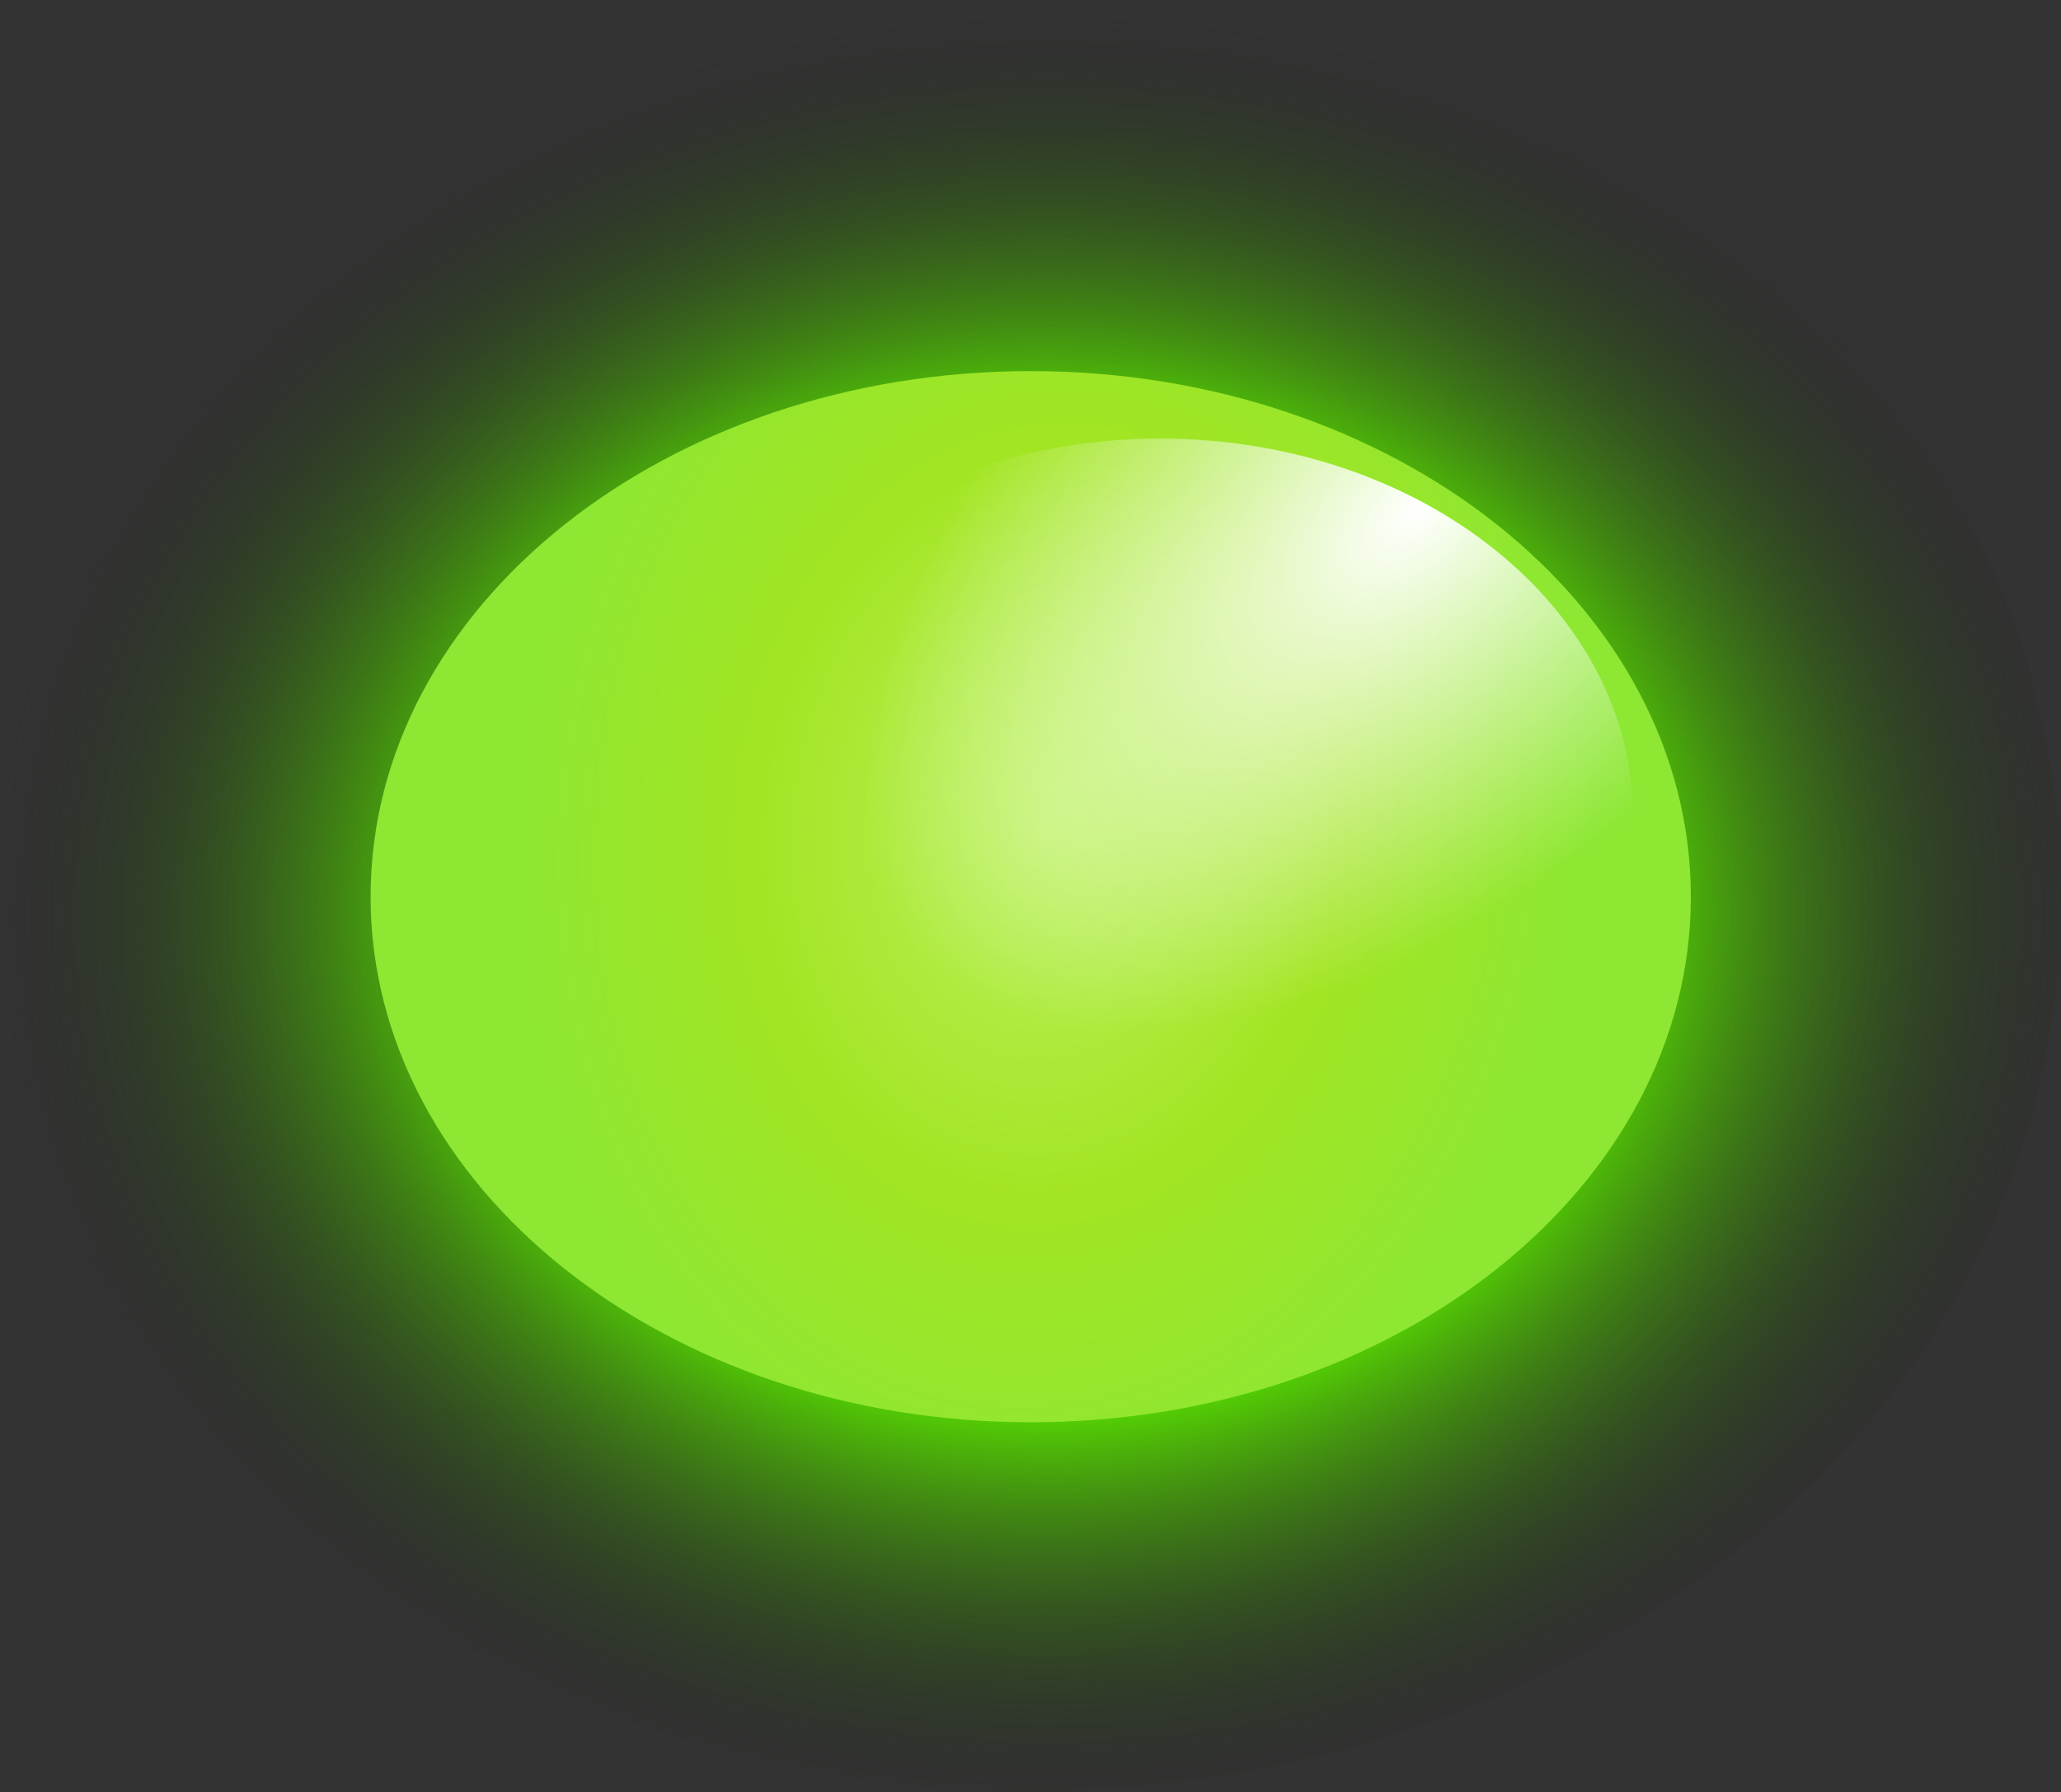
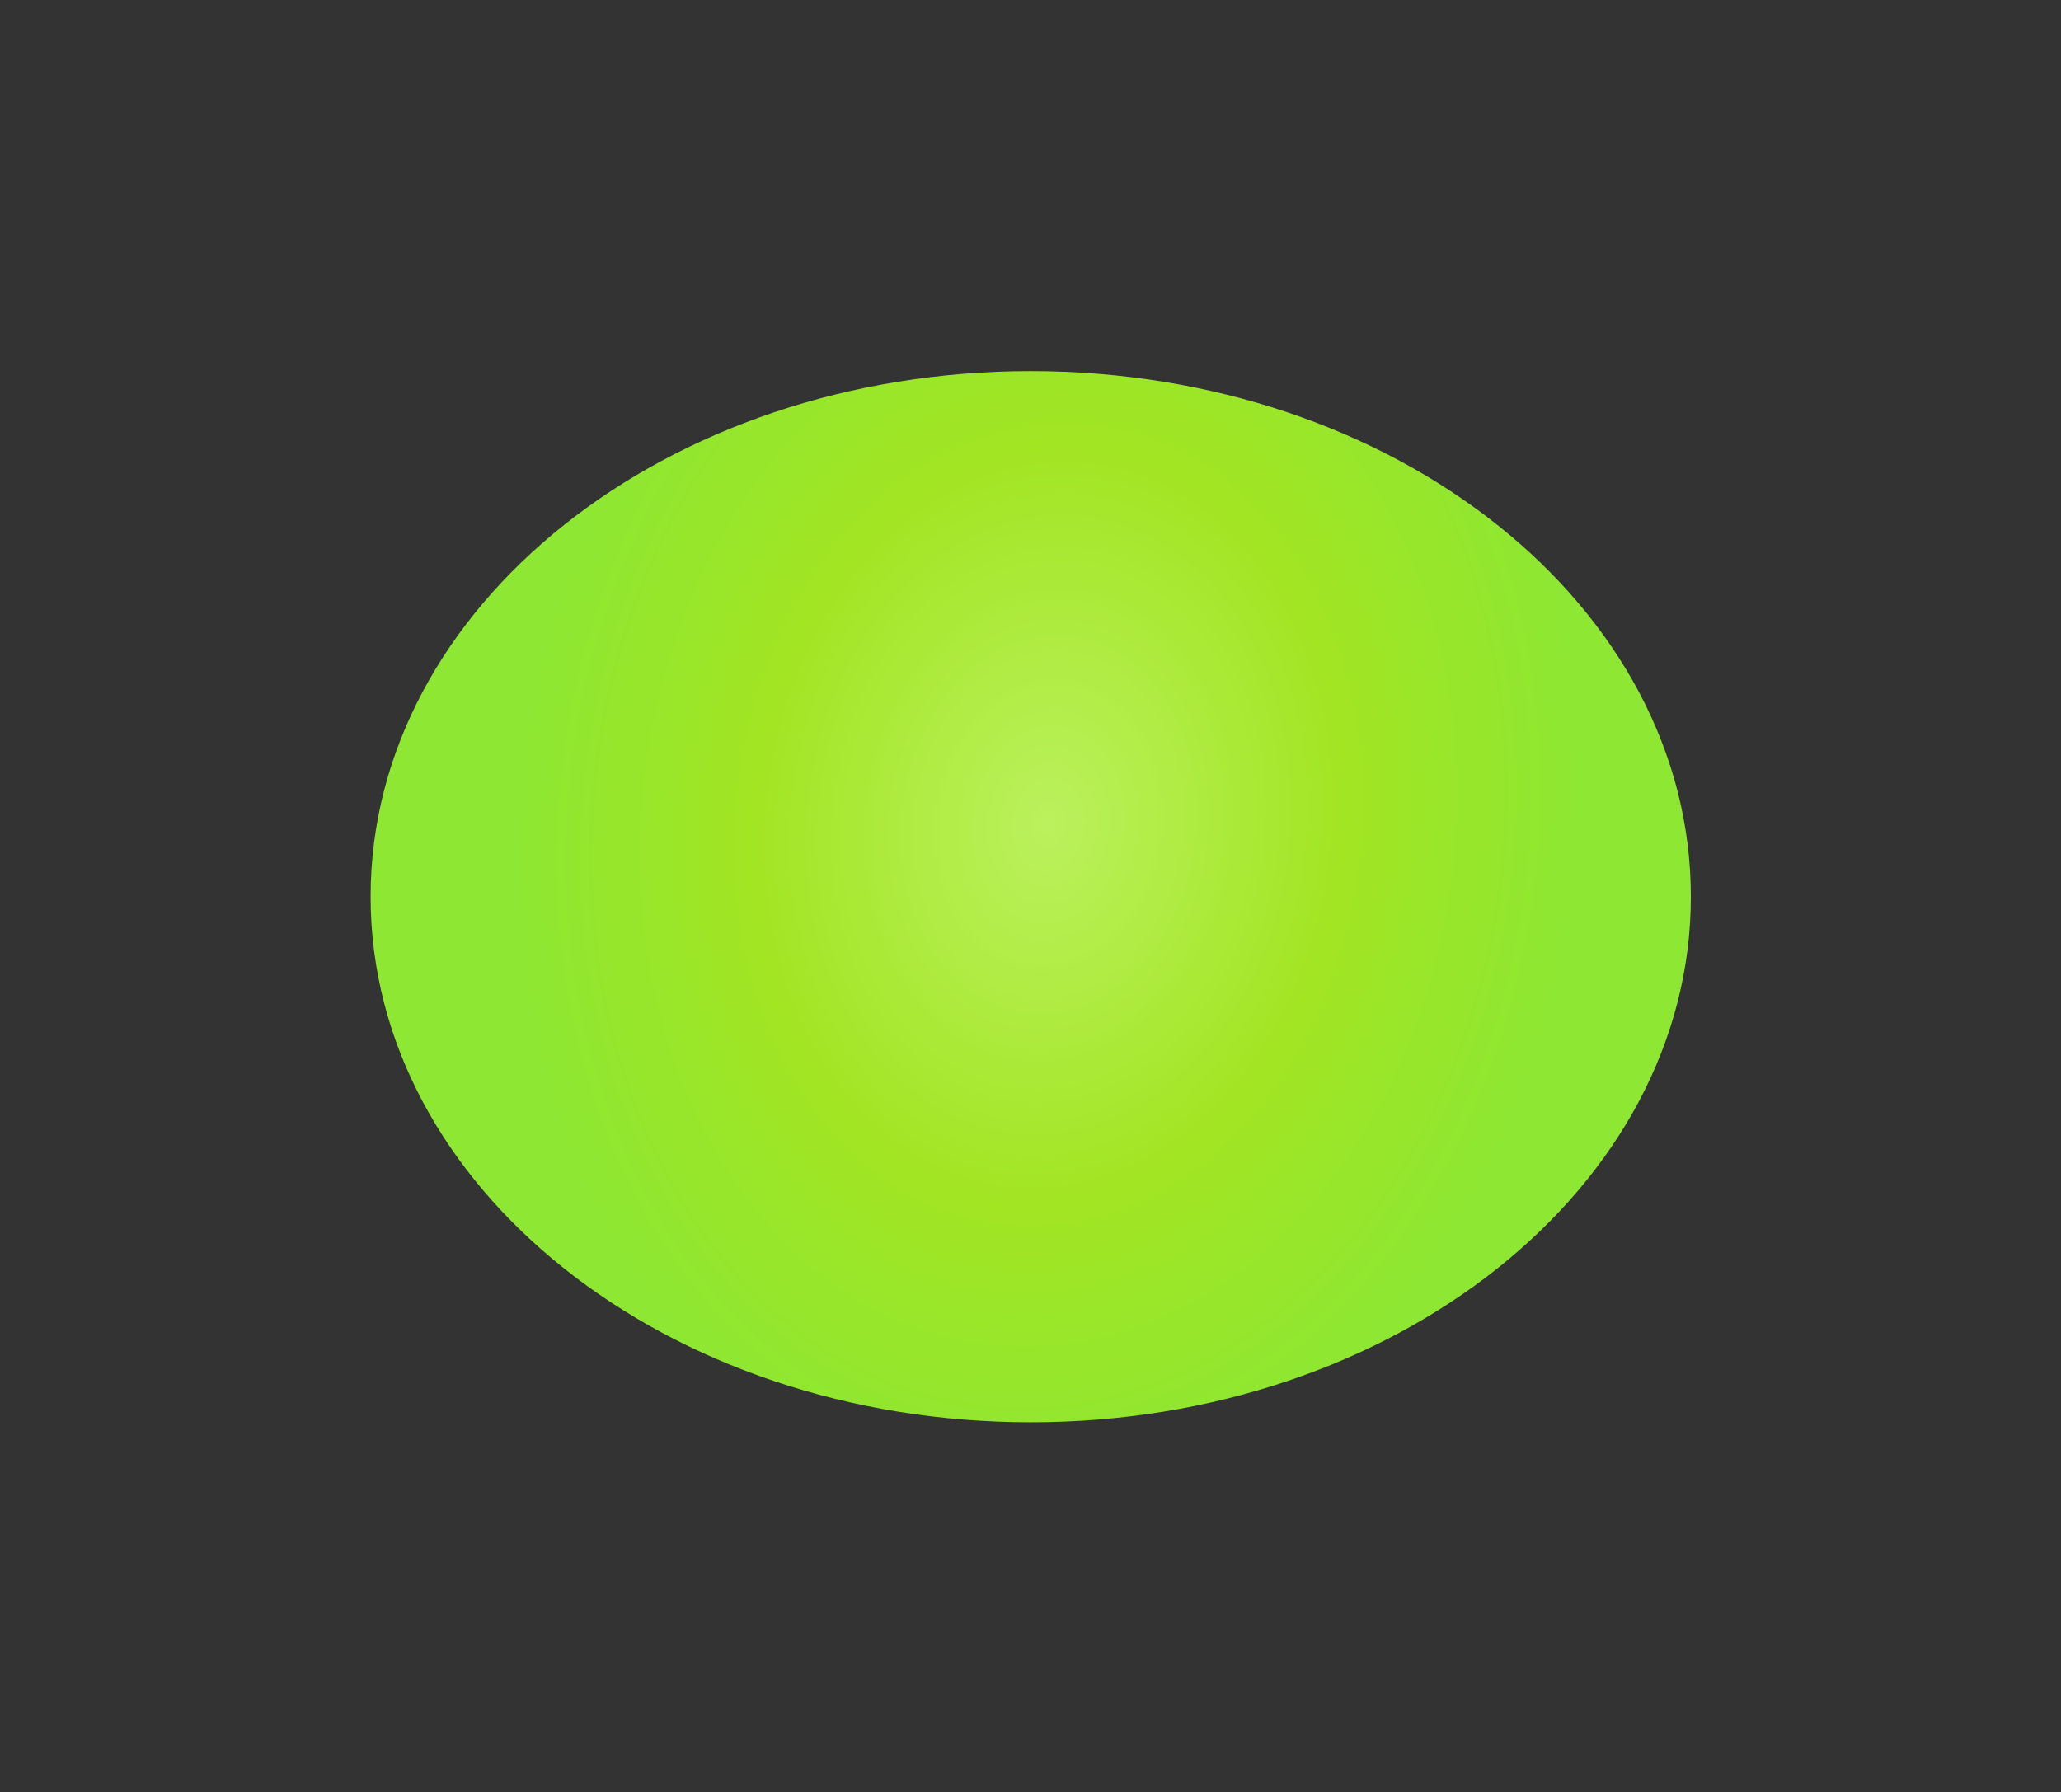
<svg xmlns="http://www.w3.org/2000/svg" xmlns:ns1="http://www.inkscape.org/namespaces/inkscape" xmlns:ns2="http://sodipodi.sourceforge.net/DTD/sodipodi-0.dtd" xmlns:xlink="http://www.w3.org/1999/xlink" width="41.031" height="35.688" id="svg3280" version="1.1" ns1:version="0.47pre4 r22446" ns2:docname="led.svg">
  <rect width="100%" height="100%" fill="#333333" stroke="none" />
  <defs id="defs3282">
    <linearGradient id="linearGradient4203">
      <stop style="stop-color:#63fb00;stop-opacity:1;" offset="0" id="stop4205" />
      <stop id="stop4213" offset="0.531" style="stop-color:#5ae500;stop-opacity:1;" />
      <stop style="stop-color:#141414;stop-opacity:0;" offset="1" id="stop4207" />
    </linearGradient>
    <ns1:perspective ns2:type="inkscape:persp3d" ns1:vp_x="0 : 526.18109 : 1" ns1:vp_y="0 : 1000 : 0" ns1:vp_z="744.09448 : 526.18109 : 1" ns1:persp3d-origin="372.04724 : 350.78739 : 1" id="perspective3288" />
    <ns1:perspective id="perspective3262" ns1:persp3d-origin="0.5 : 0.33333333 : 1" ns1:vp_z="1 : 0.5 : 1" ns1:vp_y="0 : 1000 : 0" ns1:vp_x="0 : 0.5 : 1" ns2:type="inkscape:persp3d" />
    <radialGradient ns1:collect="always" xlink:href="#linearGradient6983-6" id="radialGradient7060" gradientUnits="userSpaceOnUse" gradientTransform="matrix(0.821,0.06,-0.088,1.206,34.218,-38.143)" cx="115.709" cy="153.417" fx="115.709" fy="153.417" r="16.75" />
    <linearGradient id="linearGradient6983-6">
      <stop id="stop6985-7" offset="0" style="stop-color:#bbf15d;stop-opacity:1;" />
      <stop style="stop-color:#a2e523;stop-opacity:1;" offset="0.543" id="stop6987-8" />
      <stop id="stop6989-7" offset="1" style="stop-color:#8de733;stop-opacity:1;" />
    </linearGradient>
    <radialGradient ns1:collect="always" xlink:href="#linearGradient5638-6-2" id="radialGradient7058" gradientUnits="userSpaceOnUse" gradientTransform="matrix(0.516,0.438,-0.814,0.912,177.282,-40.009)" cx="122.75" cy="144.766" fx="122.75" fy="144.766" r="16.75" />
    <linearGradient id="linearGradient5638-6-2">
      <stop id="stop5646-7-6" offset="0" style="stop-color:#ffffff;stop-opacity:1;" />
      <stop style="stop-color:#ffffff;stop-opacity:0;" offset="1" id="stop5642-4-7" />
    </linearGradient>
    <radialGradient r="16.75" fy="144.766" fx="122.75" cy="144.766" cx="122.75" gradientTransform="matrix(0.516,0.438,-0.814,0.912,177.282,-40.009)" gradientUnits="userSpaceOnUse" id="radialGradient3278" xlink:href="#linearGradient5638-6-2" ns1:collect="always" />
    <radialGradient ns1:collect="always" xlink:href="#linearGradient6983-6" id="radialGradient3325" gradientUnits="userSpaceOnUse" gradientTransform="matrix(0.821,0.06,-0.088,1.206,34.218,-38.143)" cx="115.709" cy="153.417" fx="115.709" fy="153.417" r="16.75" />
    <radialGradient ns1:collect="always" xlink:href="#linearGradient5638-6-2" id="radialGradient3327" gradientUnits="userSpaceOnUse" gradientTransform="matrix(0.516,0.438,-0.814,0.912,177.282,-40.009)" cx="122.75" cy="144.766" fx="122.75" fy="144.766" r="16.75" />
    <ns1:perspective id="perspective4113" ns1:persp3d-origin="0.5 : 0.33333333 : 1" ns1:vp_z="1 : 0.5 : 1" ns1:vp_y="0 : 1000 : 0" ns1:vp_x="0 : 0.5 : 1" ns2:type="inkscape:persp3d" />
    <radialGradient ns1:collect="always" xlink:href="#linearGradient6983-6-1" id="radialGradient3325-6" gradientUnits="userSpaceOnUse" gradientTransform="matrix(0.821,0.06,-0.088,1.206,34.218,-38.143)" cx="115.709" cy="153.417" fx="115.709" fy="153.417" r="16.75" />
    <linearGradient id="linearGradient6983-6-1">
      <stop id="stop6985-7-0" offset="0" style="stop-color:#bbf15d;stop-opacity:1;" />
      <stop style="stop-color:#a2e523;stop-opacity:1;" offset="0.543" id="stop6987-8-6" />
      <stop id="stop6989-7-1" offset="1" style="stop-color:#8de733;stop-opacity:1;" />
    </linearGradient>
    <radialGradient r="16.75" fy="153.417" fx="115.709" cy="153.417" cx="115.709" gradientTransform="matrix(0.821,0.06,-0.088,1.206,34.218,-38.143)" gradientUnits="userSpaceOnUse" id="radialGradient4123" xlink:href="#linearGradient6983-6-1" ns1:collect="always" />
    <radialGradient ns1:collect="always" xlink:href="#linearGradient6983-6" id="radialGradient4201" gradientUnits="userSpaceOnUse" gradientTransform="matrix(0.644,0.041,-0.069,0.827,-42.666,-115.271)" cx="115.709" cy="153.417" fx="115.709" fy="153.417" r="16.75" />
    <radialGradient ns1:collect="always" xlink:href="#linearGradient4203" id="radialGradient4216" gradientUnits="userSpaceOnUse" gradientTransform="matrix(1.336,-0.007,0.006,1.134,-52.987,-30.511)" cx="55.376" cy="43.243" fx="55.376" fy="43.243" r="15.812" />
  </defs>
  <ns2:namedview id="base" pagecolor="#ffffff" bordercolor="#666666" borderopacity="1.0" ns1:pageopacity="0.0" ns1:pageshadow="2" ns1:zoom="2.8284271" ns1:cx="29.353382" ns1:cy="18.45206" ns1:document-units="px" ns1:current-layer="layer1" showgrid="false" ns1:snap-global="false" ns1:window-width="950" ns1:window-height="682" ns1:window-x="292" ns1:window-y="337" ns1:window-maximized="0" />
  <g ns1:label="Layer 1" ns1:groupmode="layer" id="layer1" transform="translate(-0.393,0.071)">
-     <path style="fill:url(#radialGradient4216);fill-opacity:1;stroke:none" d="m 20.924,-0.071 c -10.43,0 -20.531,7.055 -20.531,17.844 0,10.789 10.102,17.844 20.531,17.844 10.43,0 20.5,-7.081 20.5,-17.844 0,-10.762 -10.07,-17.844 -20.5,-17.844 z" id="path4199" />
-     <path style="fill:url(#radialGradient4201);fill-opacity:1;stroke:none" d="m 34.055,17.783 c 0,5.78 -5.884,10.465 -13.142,10.465 -7.258,0 -13.142,-4.685 -13.142,-10.465 0,-5.78 5.884,-10.465 13.142,-10.465 7.258,0 13.142,4.685 13.142,10.465 z" id="path5112-2-7" />
-     <path transform="matrix(0.685,0,0,0.616,-55.455,-79.734)" style="fill:url(#radialGradient3327);fill-opacity:1;stroke:none" d="m 129,155.75 c 0,6.765 -6.156,12.25 -13.75,12.25 -7.594,0 -13.75,-5.485 -13.75,-12.25 0,-6.765 6.156,-12.25 13.75,-12.25 7.594,0 13.75,5.485 13.75,12.25 z" id="path5652-9-1" />
+     <path style="fill:url(#radialGradient4201);fill-opacity:1;stroke:none" d="m 34.055,17.783 c 0,5.78 -5.884,10.465 -13.142,10.465 -7.258,0 -13.142,-4.685 -13.142,-10.465 0,-5.78 5.884,-10.465 13.142,-10.465 7.258,0 13.142,4.685 13.142,10.465 " id="path5112-2-7" />
  </g>
</svg>